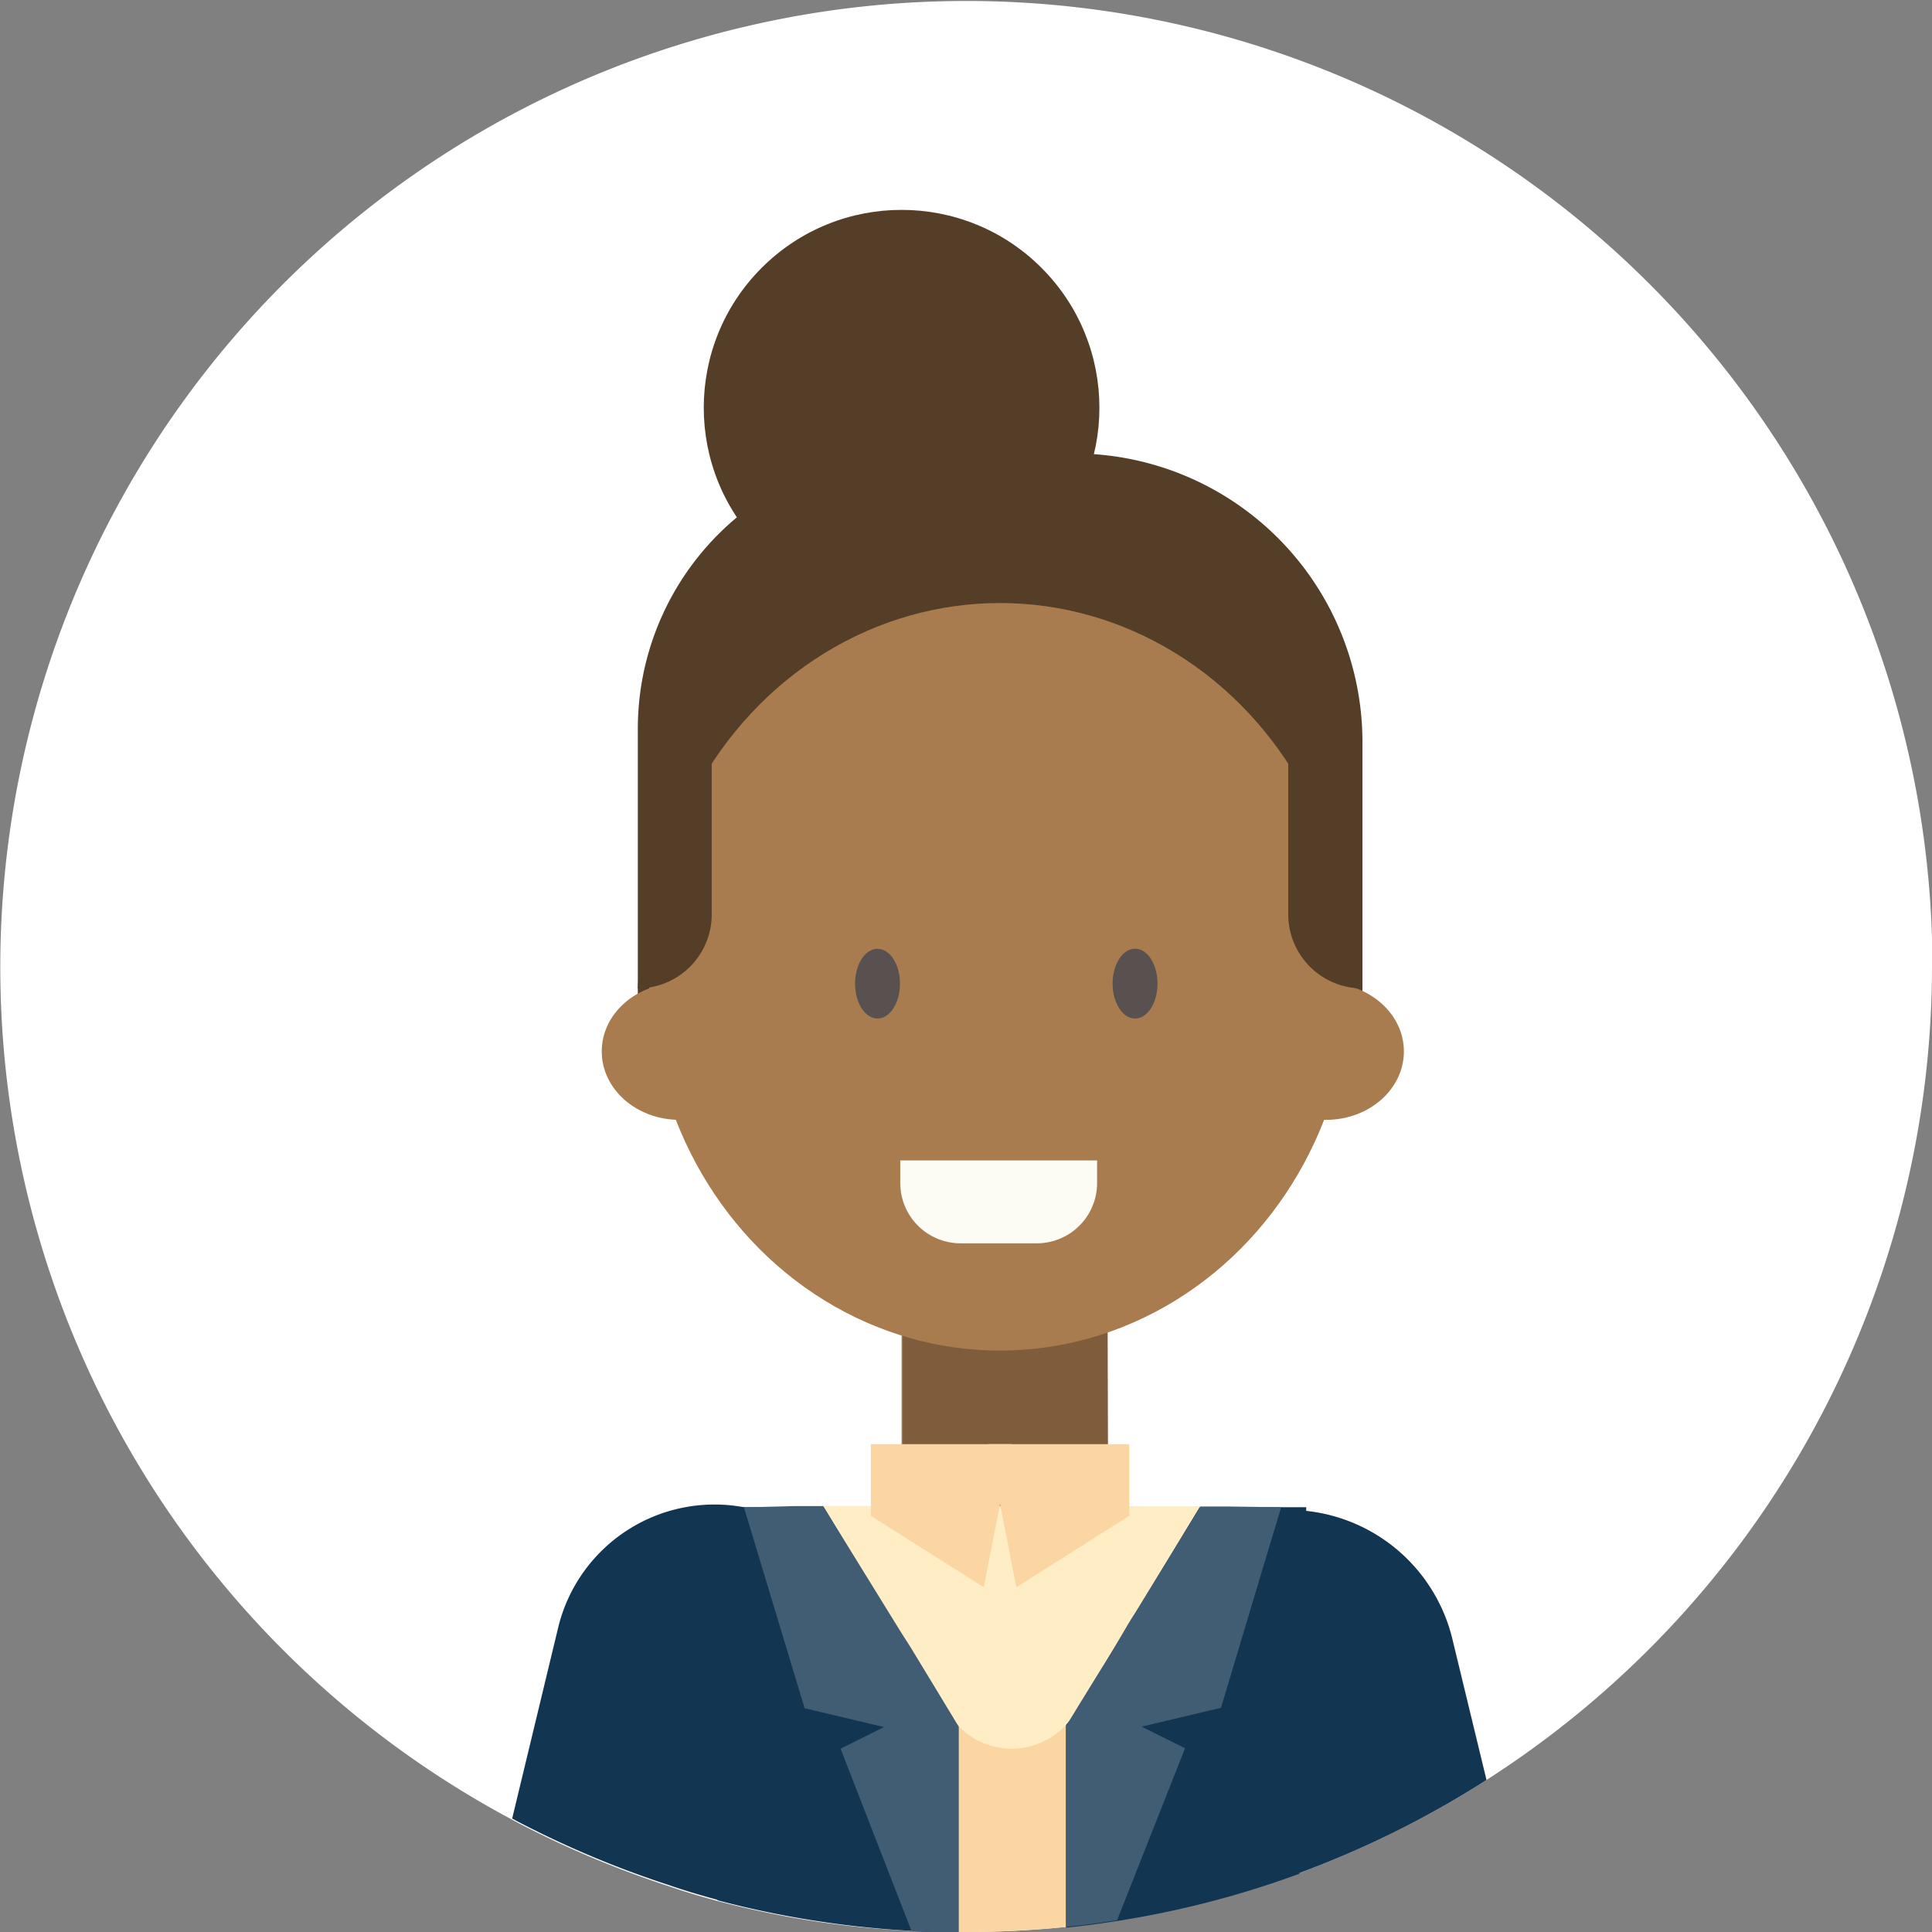
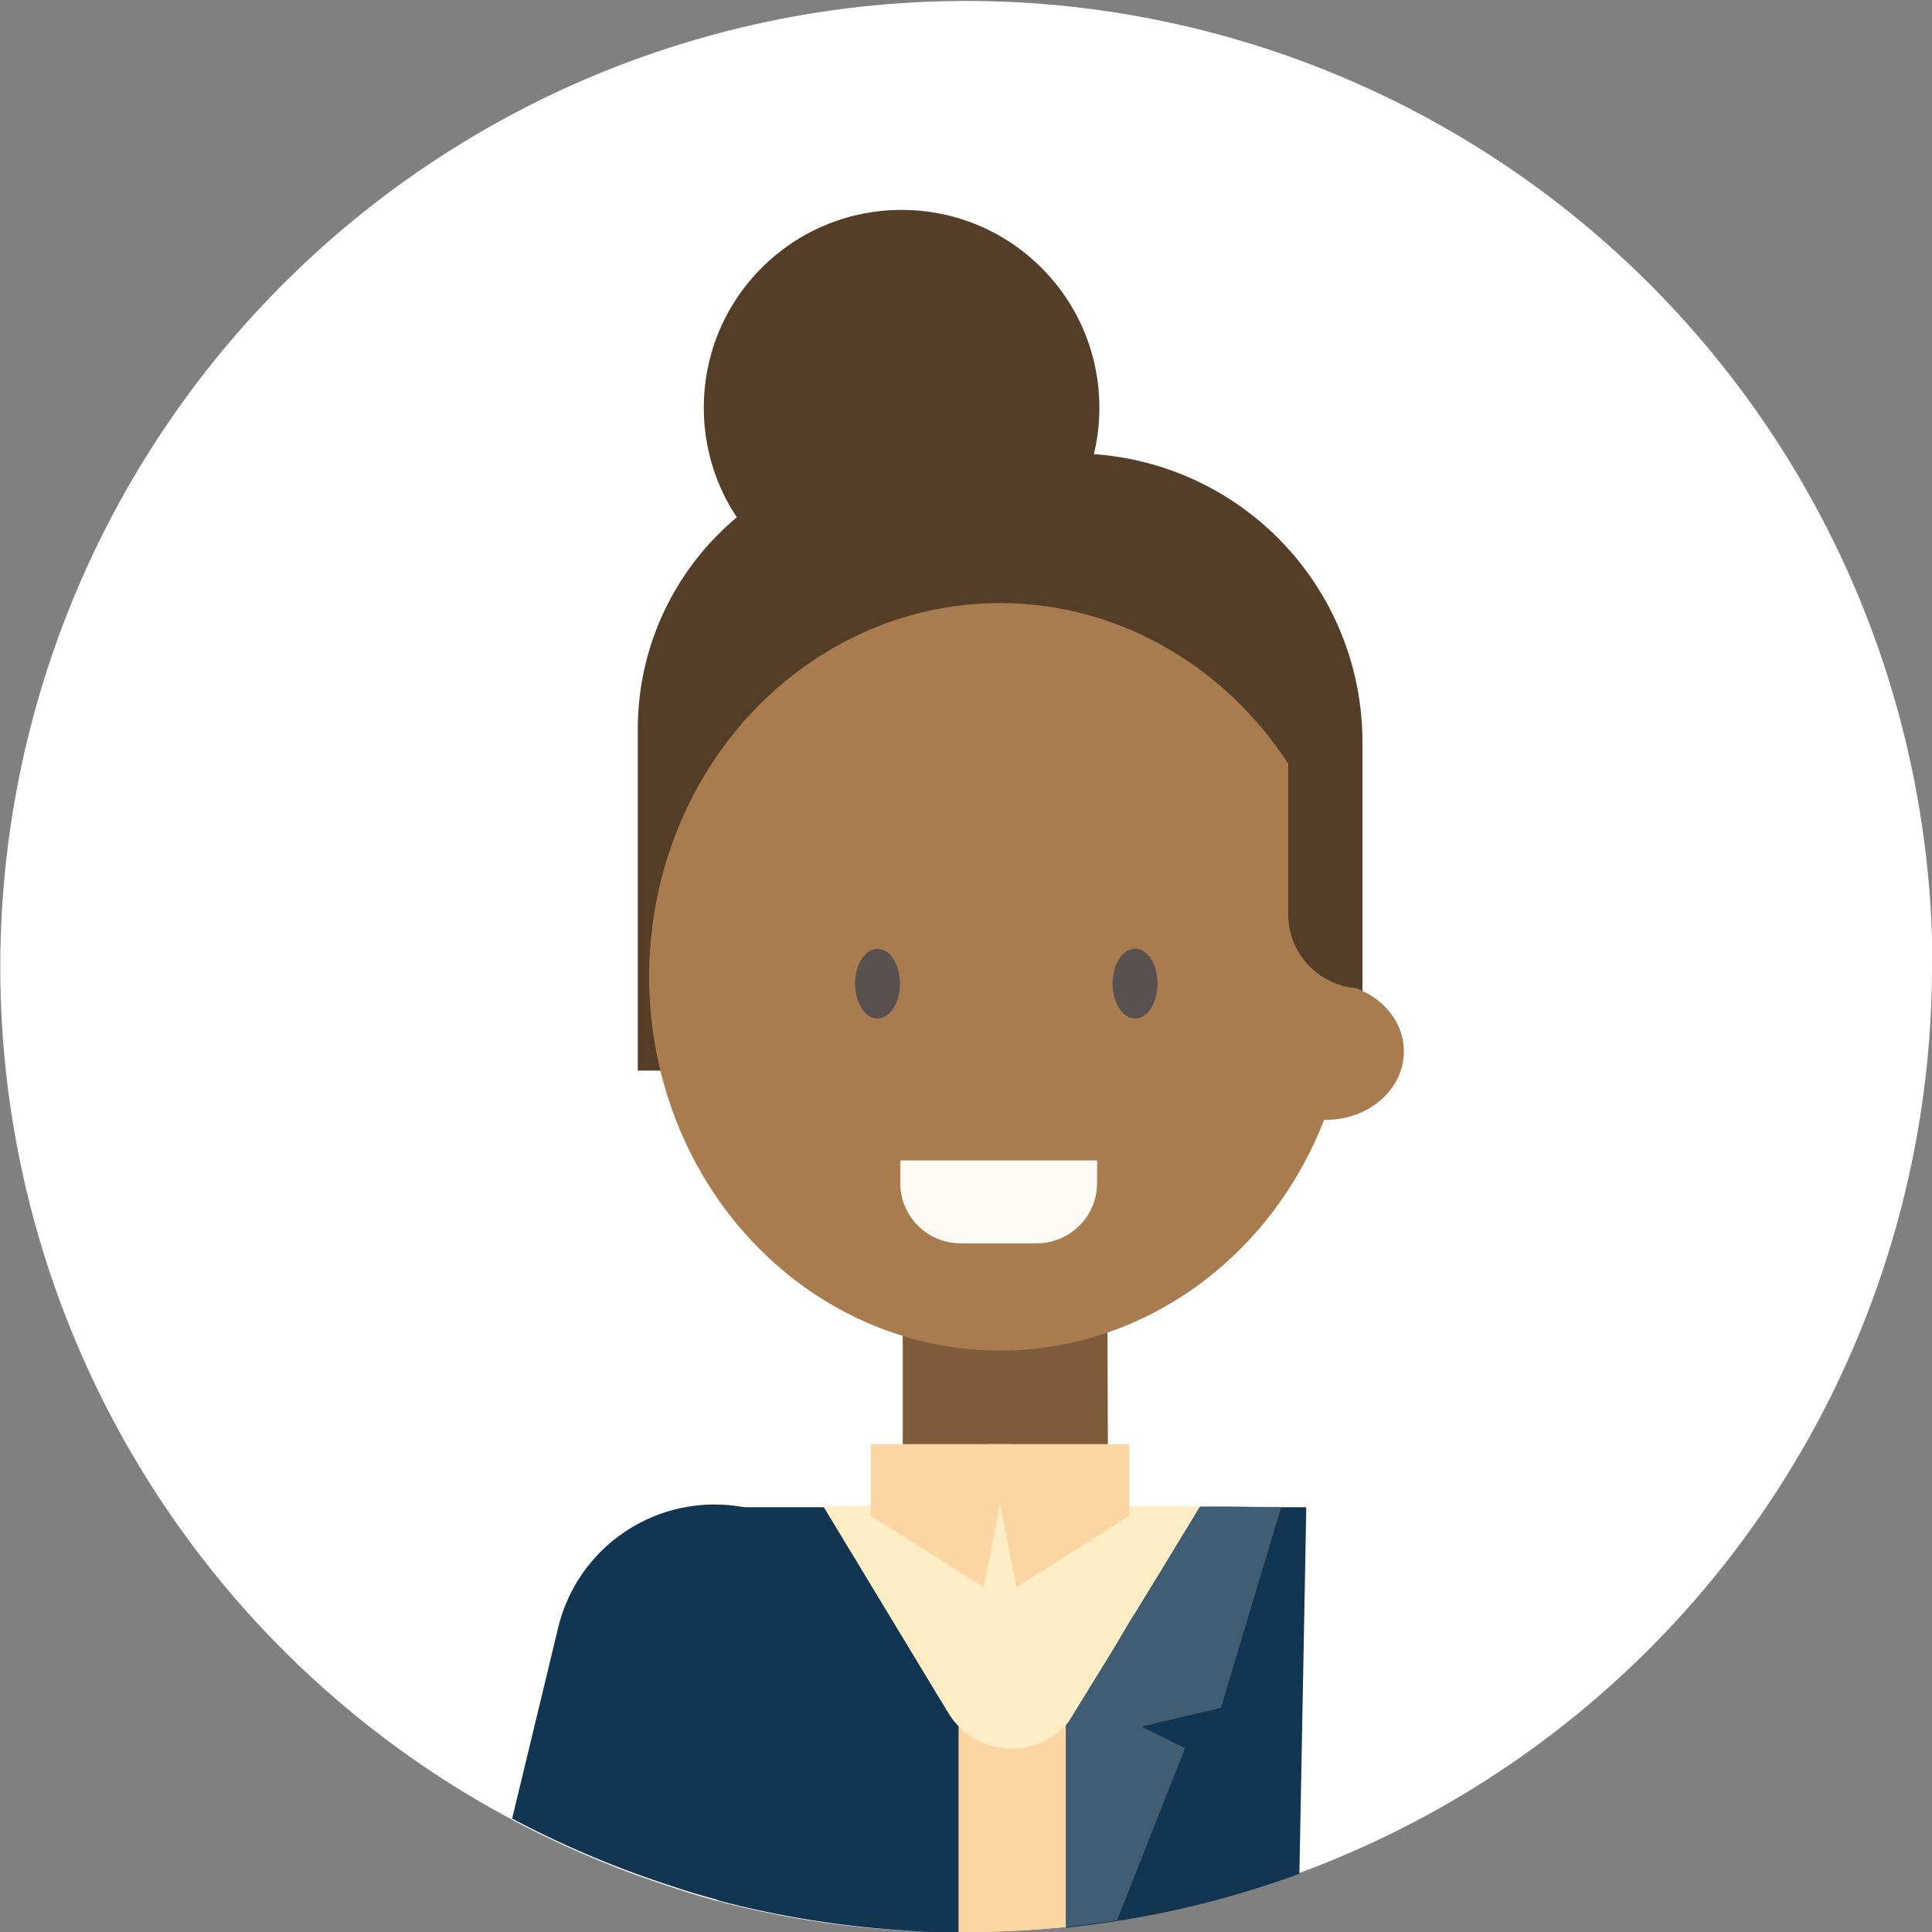
<svg xmlns="http://www.w3.org/2000/svg" id="レイヤー_1" data-name="レイヤー 1" viewBox="0 0 133.31 133.31" width="140px" height="140px">
  <rect x="0" y="0" width="133.31" height="133.31" fill="#808080" stroke="none" />
  <title>23アートボード 18</title>
  <path d="M133.31,66.65a66.71,66.71,0,0,1-41.4,61.71c-.75.31-1.5.6-2.26.88-1.46.54-3,1-4.45,1.46a64.88,64.88,0,0,1-8.12,1.8l-1.23.18c-.76.11-1.53.2-2.3.28a68.4,68.4,0,0,1-6.9.35h-.51q-.73,0-1.47,0c-.59,0-1.19,0-1.78-.08a63.38,63.38,0,0,1-8.67-1c-1.59-.3-3.16-.65-4.71-1.06-1.11-.3-2.21-.62-3.3-1a67.76,67.76,0,0,1-10.52-4.42l-.35-.19a66.66,66.66,0,1,1,98-58.86Z" style="fill:#fff" />
-   <path d="M102.57,122.82a66.46,66.46,0,0,1-10.66,5.54c-.75.31-1.5.6-2.26.88-1.46.54-3,1-4.45,1.46l3.16-10.37-1.29-12-.92-3.84a11.58,11.58,0,0,1,2.17-.31l.57,0c.42,0,.82,0,1.23.07a11.65,11.65,0,0,1,10.1,8.86Z" style="fill:#123551" />
  <path d="M54.22,132.15c-1.59-.3-3.16-.65-4.71-1.06-1.11-.3-2.21-.62-3.3-1a67.76,67.76,0,0,1-10.52-4.42l-.35-.19,3.19-13.24A11.1,11.1,0,0,1,51.33,104a2.37,2.37,0,0,1,.34.08l.26,0,.54.13-.49,2-.65,12.22Z" style="fill:#123551" />
-   <rect x="62.21" y="72.25" width="14.22" height="41.51" transform="translate(138.64 186.01) rotate(180)" style="fill:#a97c50" />
  <polygon points="76.45 100.64 62.29 102.02 62.29 87.37 76.4 87.37 76.45 100.64" style="fill:#7f5d3c" />
  <path d="M44,31.25H94a0,0,0,0,1,0,0V54.83a19,19,0,0,1-19,19h-11A19.91,19.91,0,0,1,44,54V31.25A0,0,0,0,1,44,31.25Z" transform="translate(138.01 105.12) rotate(180)" style="fill:#553e28" />
  <ellipse cx="69" cy="67.4" rx="24.21" ry="25.79" style="fill:#a97c50" />
  <path d="M59,67.87c0,1.33.69,2.41,1.55,2.41s1.55-1.08,1.55-2.41-.69-2.4-1.55-2.4S59,66.54,59,67.87Z" style="fill:#595050" />
  <ellipse cx="78.32" cy="67.87" rx="1.55" ry="2.41" style="fill:#595050" />
  <path d="M86.14,72.55c0,2.6,2.41,4.72,5.37,4.72s5.36-2.12,5.36-4.72-2.4-4.72-5.36-4.72S86.14,69.94,86.14,72.55Z" style="fill:#a97c50" />
-   <path d="M41.52,72.55c0,2.6,2.4,4.72,5.36,4.72s5.36-2.12,5.36-4.72-2.4-4.72-5.36-4.72S41.52,69.94,41.52,72.55Z" style="fill:#a97c50" />
  <path d="M66.28,80.08h5.26a4.16,4.16,0,0,1,4.16,4.16v1.56a0,0,0,0,1,0,0H62.12a0,0,0,0,1,0,0V84.24A4.16,4.16,0,0,1,66.28,80.08Z" transform="translate(137.82 165.87) rotate(180)" style="fill:#fcfbf4" />
-   <path d="M44,68.2h0a5.11,5.11,0,0,0,5.11-5.11V47.87l-3.32.33Z" style="fill:#553e28" />
  <path d="M94,68.2h0a5.11,5.11,0,0,1-5.11-5.11V47.87L92,49Z" style="fill:#553e28" />
  <circle cx="62.21" cy="28.13" r="13.65" transform="translate(-1.67 52.23) rotate(-45)" style="fill:#553e28" />
  <path d="M75.85,113.9v18.78c-.76.11-1.53.2-2.3.28a68.4,68.4,0,0,1-6.9.35h-.51q-.73,0-1.47,0V113.9Z" style="fill:#fbd5a2" />
  <path d="M90.13,104v.27l-.29,15.5-.18,9.52a65.92,65.92,0,0,1-12.57,3.26l-1.23.18c-.76.11-1.53.2-2.3.28V117.75H66.14v15.56q-.73,0-1.47,0c-.59,0-1.19,0-1.78-.08a66.34,66.34,0,0,1-13.38-2.11l-.25-13.57L49,104Z" style="fill:#123551" />
  <path d="M56.79,103.91l8.64,14.28a5.11,5.11,0,0,0,8.75,0l8.64-14.26Z" style="fill:#feedc5" />
  <path d="M88.36,104l0,.14-1.25,4.15-2.86,9.55-5.48,1.3,3,1.49L77.08,132.5l-1.23.18c-.76.11-1.53.2-2.3.28V119.12l.18-.3c.34-.56,1.13-1.85,2.12-3.45.63-1,1.33-2.16,2-3.32l.3-.49c.08-.11.15-.23.22-.34,2.06-3.37,4.09-6.65,4.46-7.27l0,0,1.91,0Z" style="fill:#415d74" />
-   <path d="M66.14,119.12v14.19q-.73,0-1.47,0c-.59,0-1.19,0-1.78-.08L58,120.66l3-1.49-5.48-1.3L52,106.22,51.33,104h.34l3.21-.08,1.92,0s0,0,0,0l.26.43.19.31,4.94,8,.64,1,1.82,3Z" style="fill:#415d74" />
  <polygon points="67.88 109.52 60.09 104.59 60.09 99.65 69.81 99.65 67.88 109.52" style="fill:#fbd5a2" />
  <polygon points="70.13 109.52 77.92 104.59 77.92 99.65 68.2 99.65 70.13 109.52" style="fill:#fbd5a2" />
</svg>